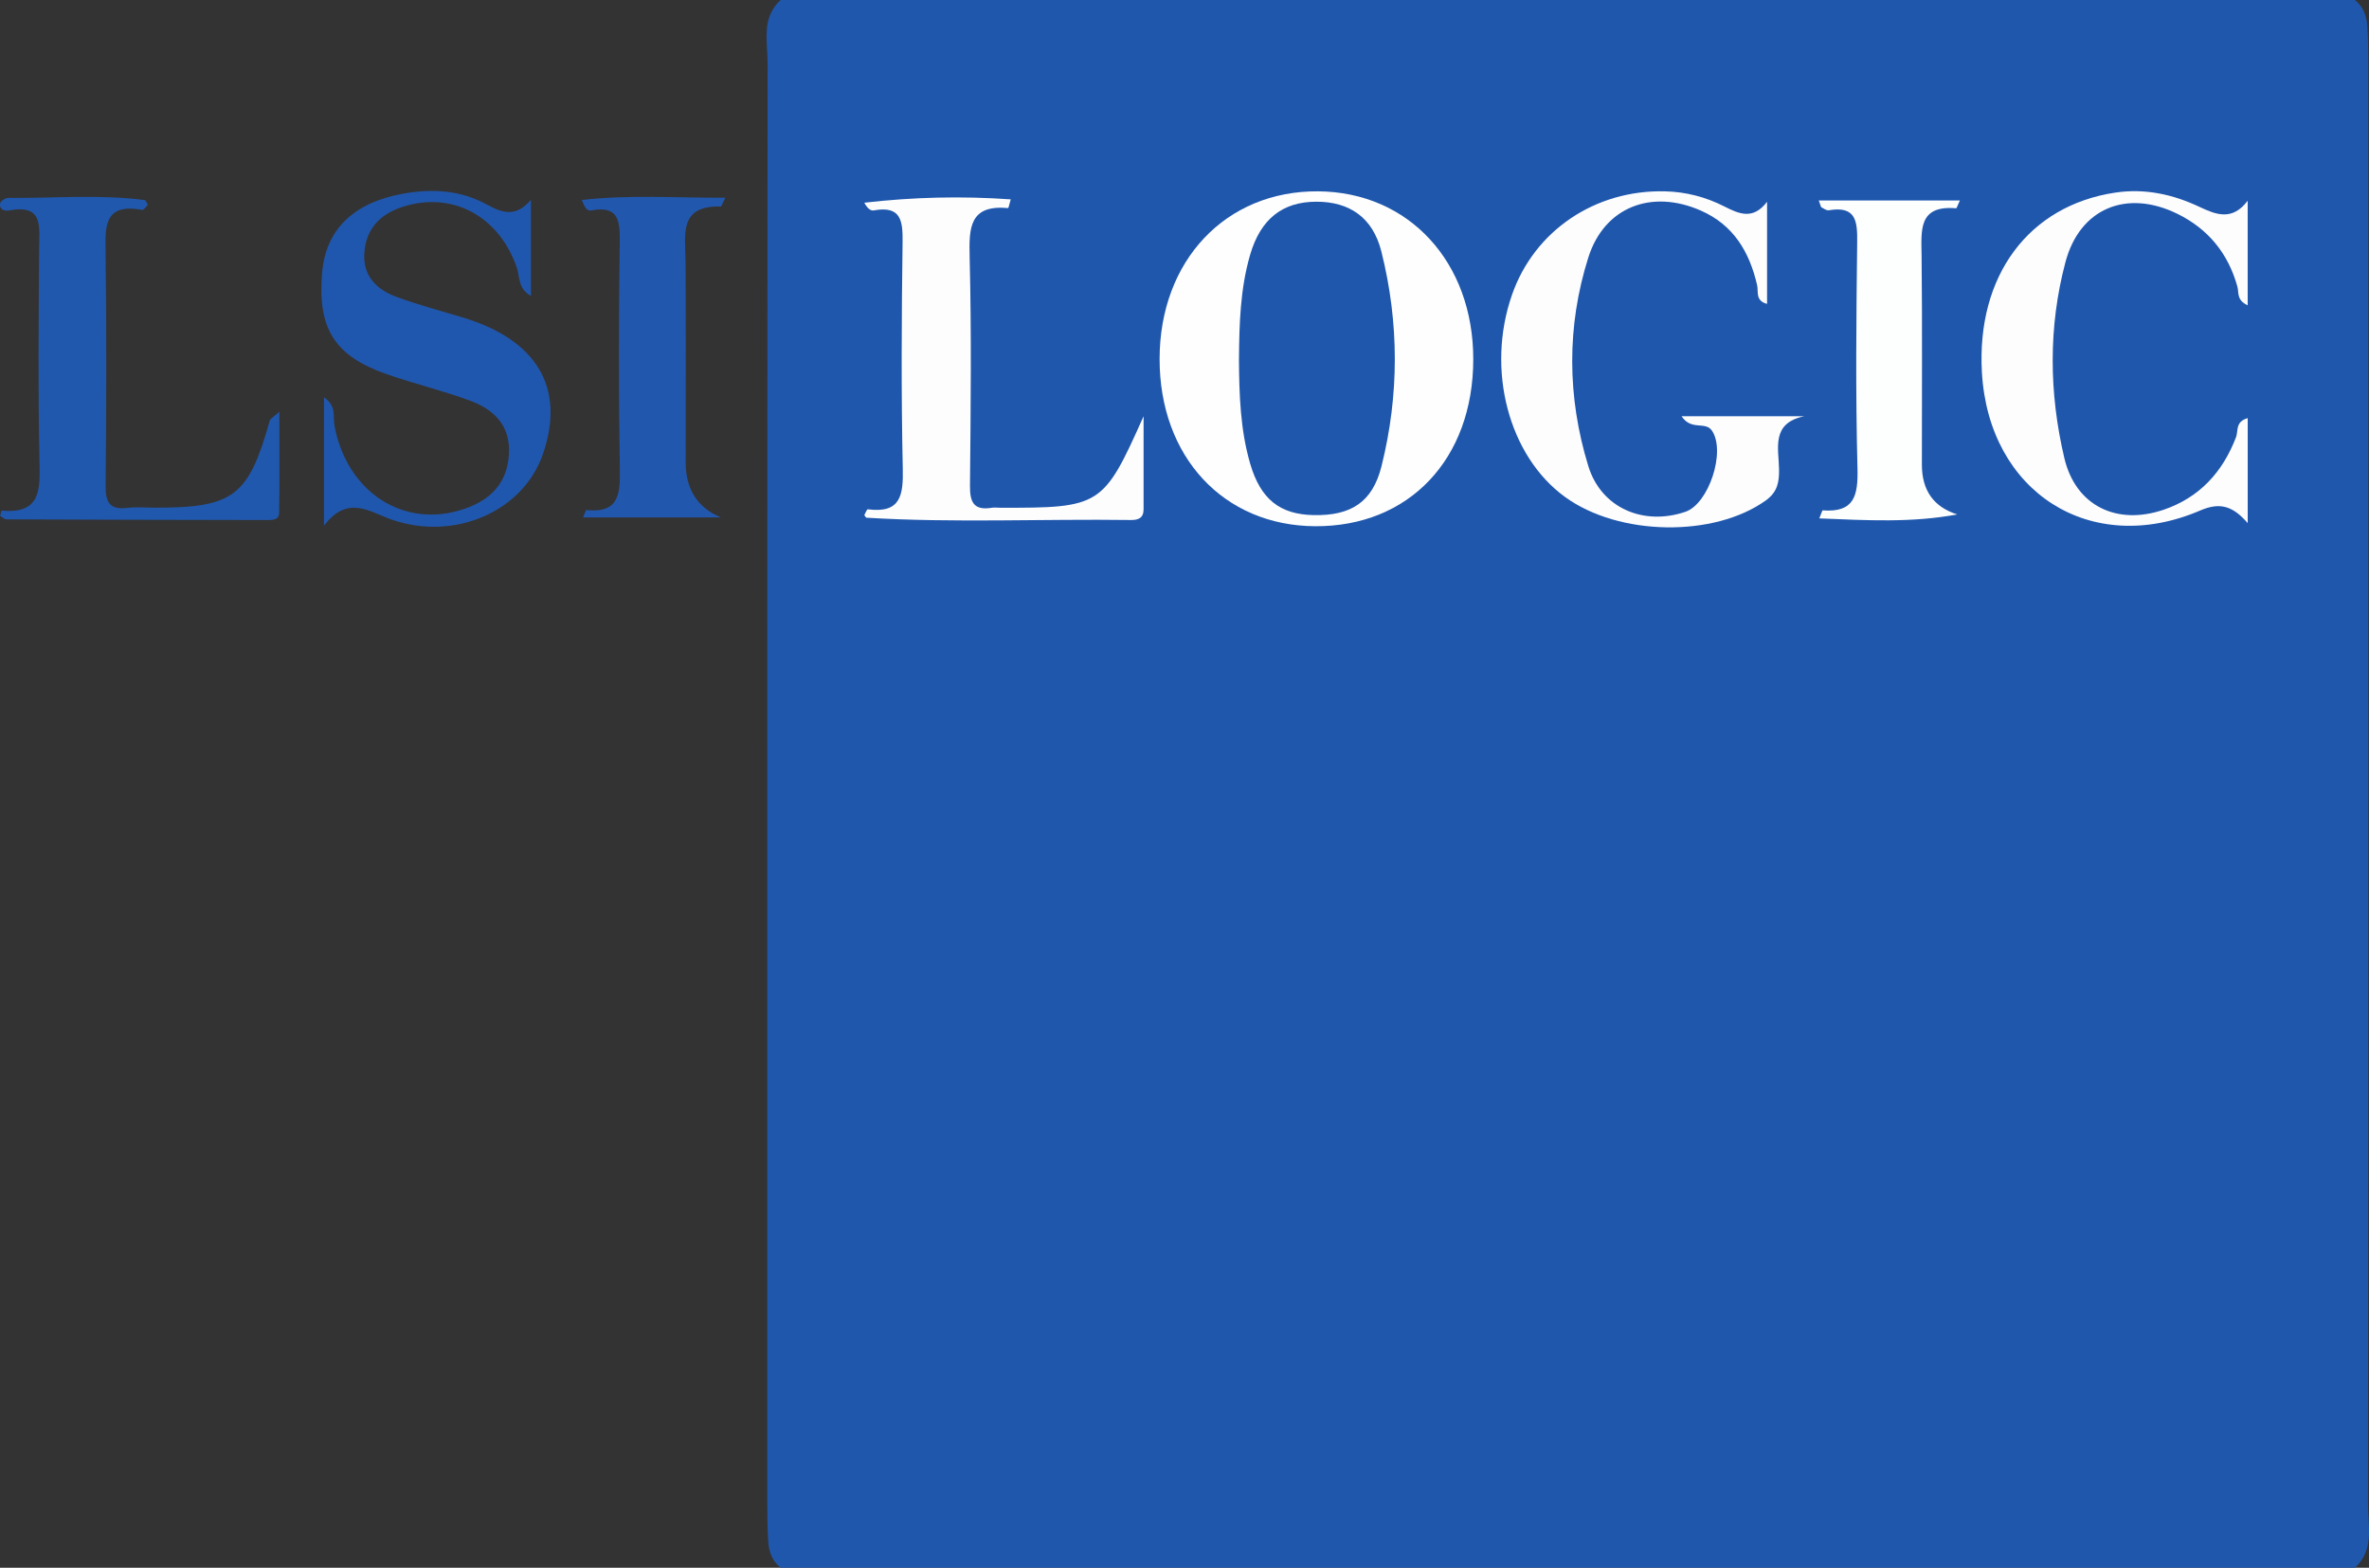
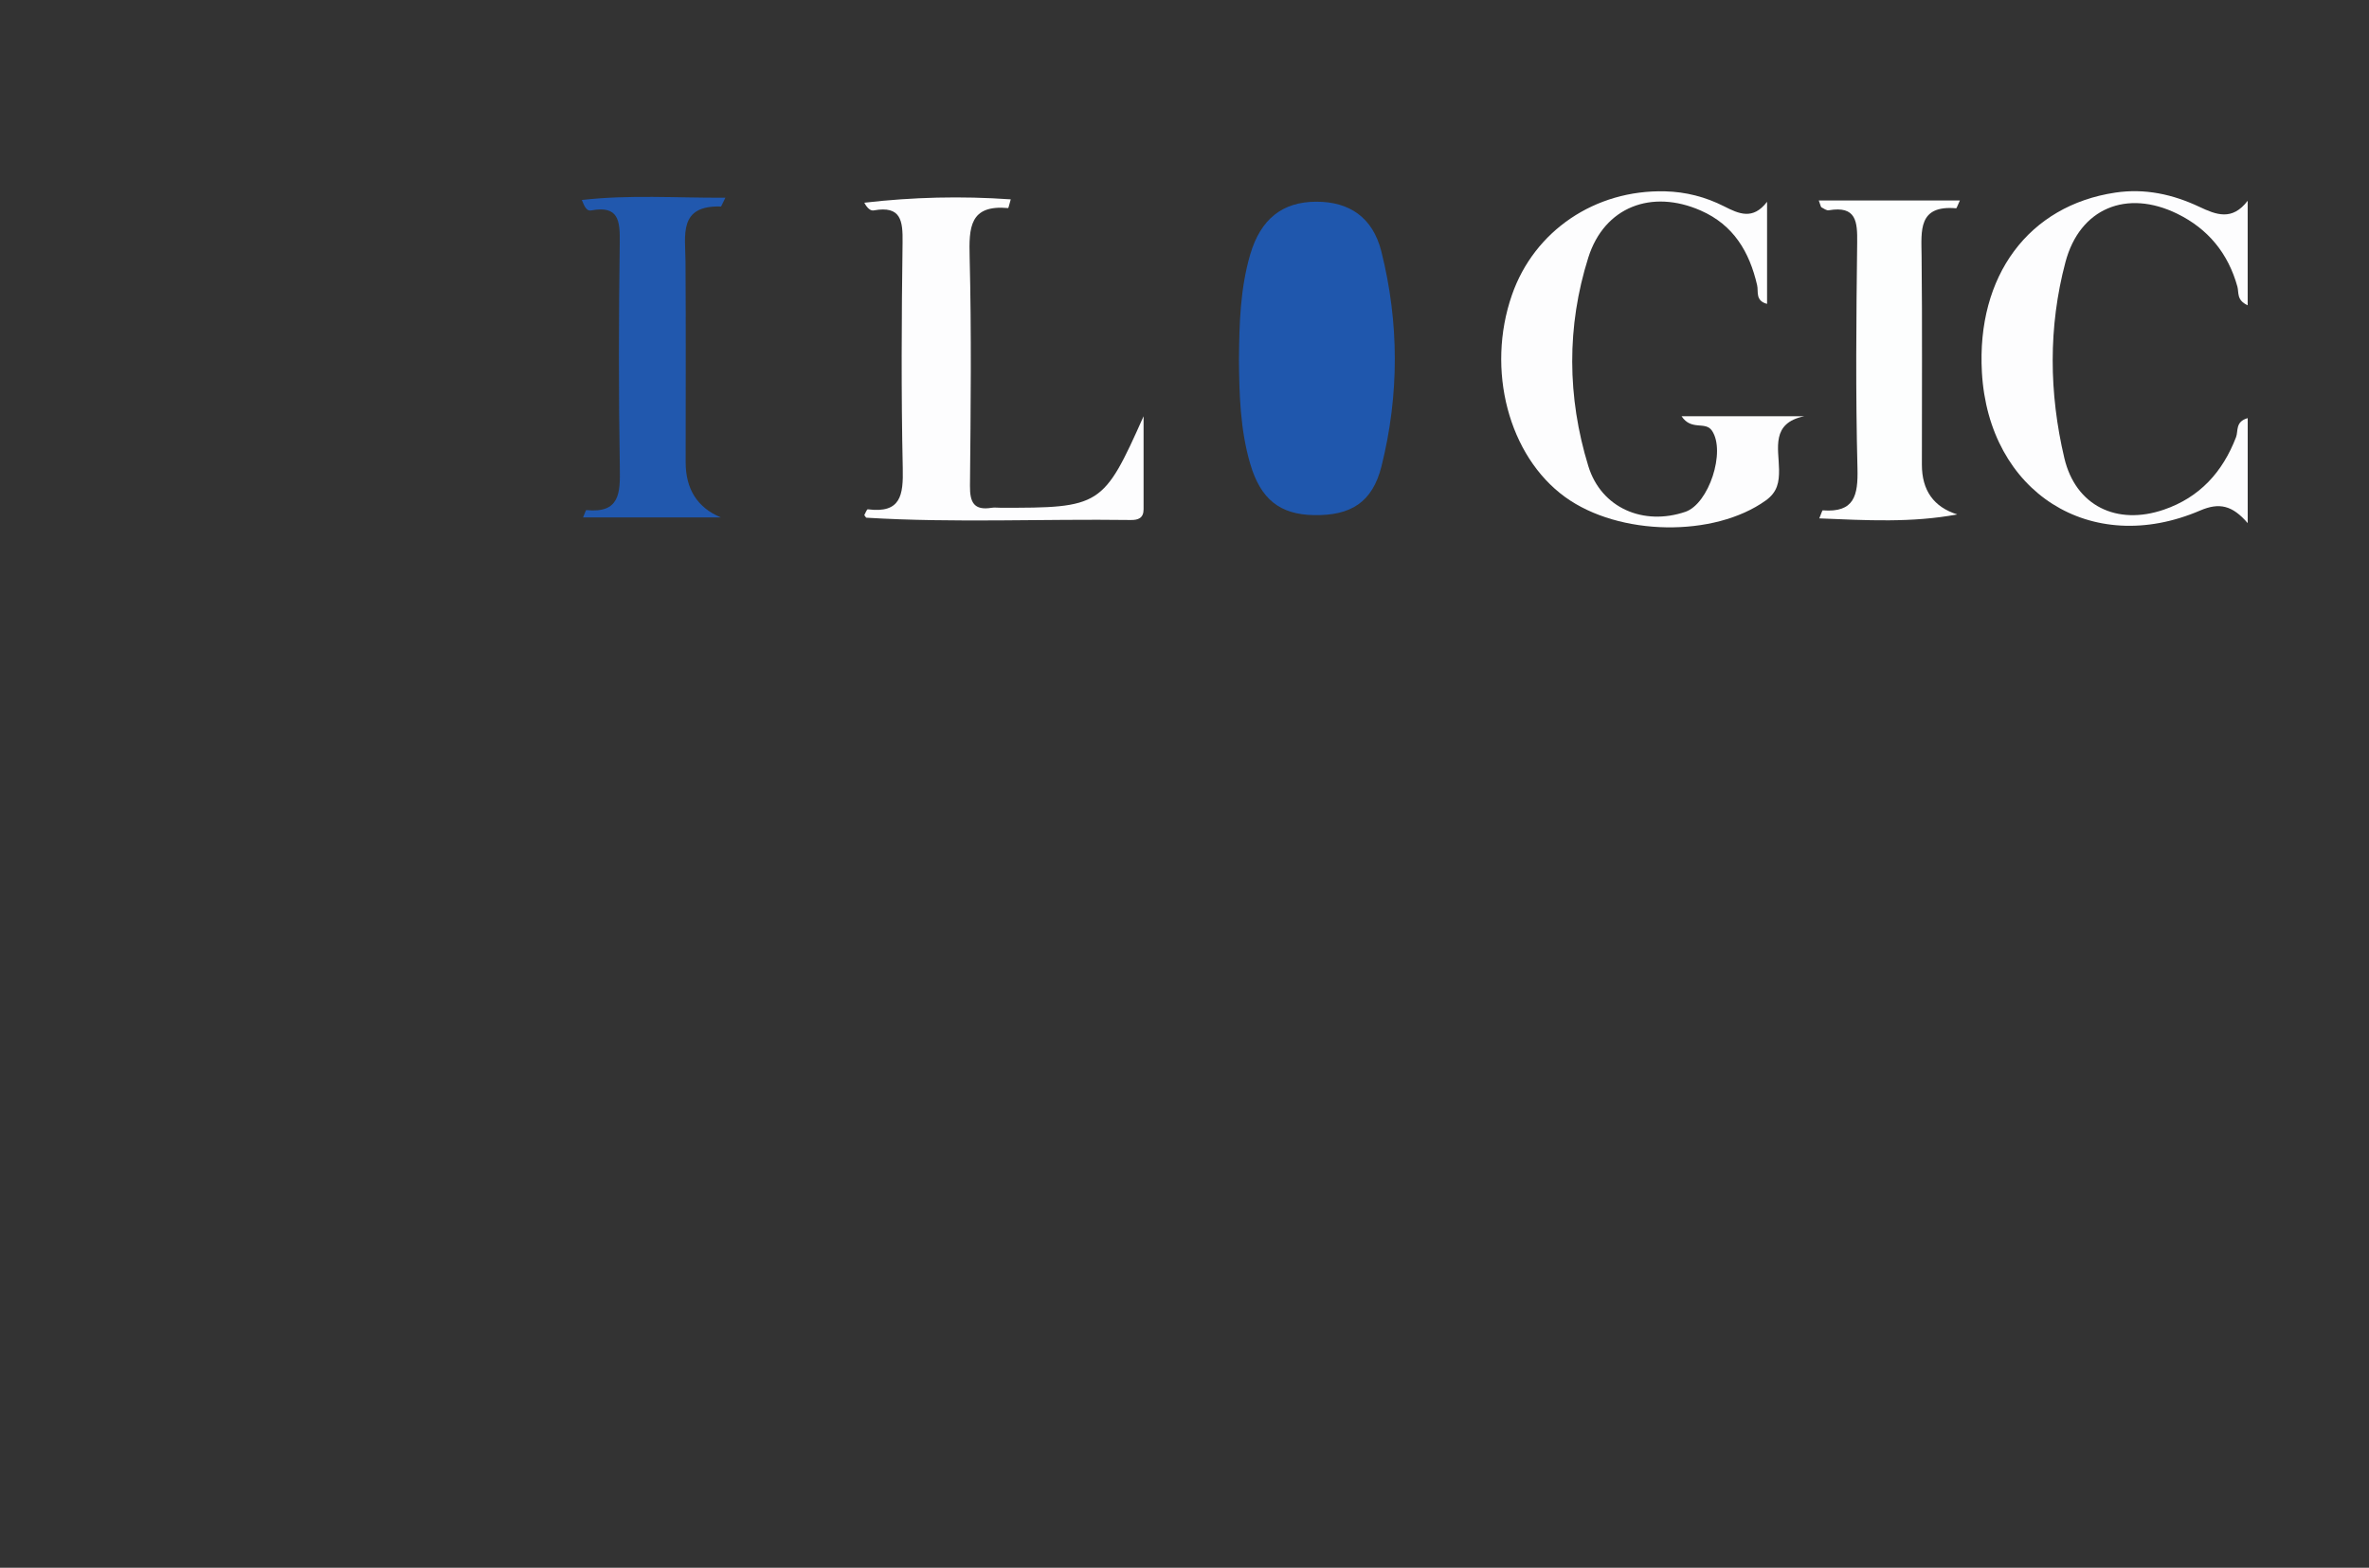
<svg xmlns="http://www.w3.org/2000/svg" id="a" viewBox="0 0 876 579.82">
  <rect x="0" y="0" width="876" height="579.82" fill="#333333" stroke="none" />
  <defs>
    <style>.b{fill:#fdfefe;}.c{fill:#2158ae;}.d{fill:#2057ae;}.e{fill:#2058ae;}.f{fill:#1f57ad;}.g{fill:#fdfdfe;}.h{fill:#fefefe;}</style>
  </defs>
-   <path class="f" d="M288.68,0H870.78c3.2,2.54,4.39,5.96,4.62,9.93,.26,4.47,.33,8.93,.33,13.4,.02,177.72,.05,355.44-.11,533.17,0,7.93,2.42,16.74-4.83,23.33H288.68c-3.2-2.54-4.39-5.96-4.62-9.93-.26-4.47-.33-8.93-.33-13.4-.02-177.72-.05-355.44,.11-533.17,0-7.93-2.42-16.74,4.83-23.33Z" />
-   <path class="h" d="M544.78,132.93c-.04,36.87-23.78,61.9-58.52,61.69-33.83-.21-57.51-25.71-57.47-61.88,.04-36.39,24.49-62.24,58.62-61.98,33.52,.25,57.41,26.15,57.37,62.17Z" />
  <path class="g" d="M621.8,153.94h45.39c-12.42,2.53-9.44,11.94-9.34,19.69,.06,4.69-.57,8.34-4.91,11.46-19.04,13.67-54.16,13.26-74.2-1.27-20.89-15.15-29.28-47.07-19.66-74.74,8.26-23.75,30.75-38.95,56.61-38.32,7.7,.19,14.99,2.08,21.8,5.53,5.5,2.79,10.68,5.21,15.93-1.66v37.76c-4.44-1.17-3.13-4.53-3.67-6.89-2.84-12.35-8.74-22.32-20.88-27.64-18.13-7.96-35.62-1.37-41.55,17.38-8.05,25.48-7.83,51.62,0,77.14,4.78,15.58,20.45,22.16,35.89,16.91,8.67-2.95,15.03-22.34,9.83-30.01-2.46-3.63-7.57,.17-11.24-5.34Z" />
  <path class="g" d="M422.87,153.94c0,11.47-.01,22.95,0,34.42,0,3.26-2,4-4.72,3.96-32.59-.45-65.19,1.13-97.76-.85-.2-.01-.38-.45-.79-.96,.39-.68,.94-2.2,1.29-2.15,12.26,1.59,13.15-5.28,12.93-15.19-.6-27.81-.44-55.65-.07-83.47,.11-7.99-.49-13.73-10.67-11.88-1.08,.2-2.36-.7-3.48-2.85,17.93-2.07,35.8-2.52,54.15-1.24-.6,2.05-.83,3.24-.96,3.22-14.3-1.3-14.52,7.2-14.24,18.21,.71,28.15,.39,56.33,.12,84.5-.06,6.12,1.45,9.2,8.01,8.14,1.01-.16,2.06-.02,3.09-.02,37.28,.11,38.22-.52,53.1-33.84Z" />
  <path class="g" d="M831.13,112.9c-4.18-1.9-3.2-4.74-3.79-6.88-3.41-12.32-10.84-21.38-22.25-26.97-18.64-9.12-36.04-2.08-41.34,17.91-6.35,23.93-6.08,48.43-.4,72.47,4.17,17.66,19.4,25.02,36.78,19.07,13.22-4.52,21.76-13.9,26.71-26.83,.87-2.27-.36-5.71,4.31-7.03v38.83c-5.68-6.59-10.51-7.7-17.58-4.66-40.47,17.35-78.21-6.79-80.71-51.12-2.01-35.7,17.32-61.69,49.36-66.46,10.95-1.63,21.23,.64,31.04,5.26,6.25,2.94,12.13,5.3,17.88-2.24v38.65Z" />
  <path class="b" d="M672.53,74.15h52.18c-.83,1.76-1.16,2.9-1.38,2.88-14.09-1.22-12.87,8.18-12.77,17.57,.28,25.75,.09,51.5,.11,77.25q0,14.28,13.06,18.4c-16.74,3.15-33.58,2.19-51,1.47,.8-1.9,1.08-2.99,1.27-2.97,11.7,.89,13.1-5.46,12.85-15.52-.71-27.79-.45-55.62-.11-83.43,.1-7.82-.28-13.78-10.51-12.03-.82,.14-1.84-.64-2.71-1.1-.23-.12-.26-.61-.98-2.53Z" />
-   <path class="d" d="M196.32,73.92v35.54c-4.91-2.84-4.05-7.13-5.2-10.46-6.62-19.16-23.97-28.44-42.34-22.47-8.33,2.71-13.49,8.19-14.07,17.11-.55,8.52,4.63,13.49,11.89,16.16,8.04,2.96,16.35,5.15,24.56,7.63,27.39,8.29,37.86,25.92,29.73,50.13-7.24,21.57-32.72,32.71-56.06,24.61-8.09-2.81-16.27-9.36-25.03,2.27v-47.5c4.74,3.28,3.28,7.11,3.81,10.08,4.4,25.02,25.85,38.92,48.26,31.13,9.62-3.35,15.69-9.45,16.32-20.17,.63-10.8-5.69-16.63-14.67-19.91-9.98-3.65-20.37-6.16-30.42-9.65-19.43-6.74-25.76-16.92-23.97-37.67,1.37-15.89,11.62-25.78,29.82-29.1,10.82-1.97,21.34-1.34,31.04,3.99,5.85,3.22,10.83,4.77,16.33-1.74Z" />
-   <path class="e" d="M54.69,75.74c-.7,.66-1.54,2-2.11,1.89-14.44-2.66-13.66,6.45-13.53,16.34,.38,28.53,.29,57.07,.01,85.6-.06,6.12,1.42,9.07,8,8.27,3.39-.41,6.87-.07,10.31-.07,29.02,.01,34.54-4.21,42.41-32.31,.15-.53,.93-.88,3.52-3.21,0,13.69,.11,25.6-.09,37.5-.05,2.73-2.77,2.58-4.78,2.58-31.98-.05-63.96-.12-95.94-.25-.82,0-1.64-.82-2.44-1.25,.24-.86,.46-1.99,.57-1.98,14.63,1.31,14.21-7.84,13.98-18.45-.57-26.12-.28-52.25-.13-78.38,.04-7.93,1.81-16.64-11.17-14.19-1.63,.31-3.73-.37-3.22-2.68,.19-.87,2-1.97,3.07-1.96,16.78,.16,33.6-1.37,50.34,.8,.42,.05,.72,1.03,1.2,1.75Z" />
  <path class="c" d="M266.5,191.36h-50.89c.7-1.62,1-2.73,1.19-2.71,12.4,1.26,12.56-6.26,12.4-15.64-.48-27.81-.41-55.63-.03-83.44,.11-7.95-.42-13.67-10.57-11.74-1.53,.29-2.36-1.07-3.46-3.87,17.69-2.01,34.79-.74,53.09-.84-1.35,2.69-1.51,3.27-1.66,3.26-15.75-.49-13.14,10.55-13.08,20.36,.16,24.72,.05,49.45,.05,74.17q0,14.99,12.95,20.43Z" />
  <path class="f" d="M458.14,132.85c.11-13.05,.46-26.09,4.16-38.73,3.86-13.14,11.94-19.49,24.41-19.52,12.16-.03,20.9,5.71,24.09,18.43,6.61,26.34,6.63,53.05,.05,79.39-3.36,13.44-11.42,18.34-25.05,18.09-12.5-.23-19.65-5.84-23.49-18.94-3.7-12.63-4.08-25.67-4.18-38.72Z" />
</svg>